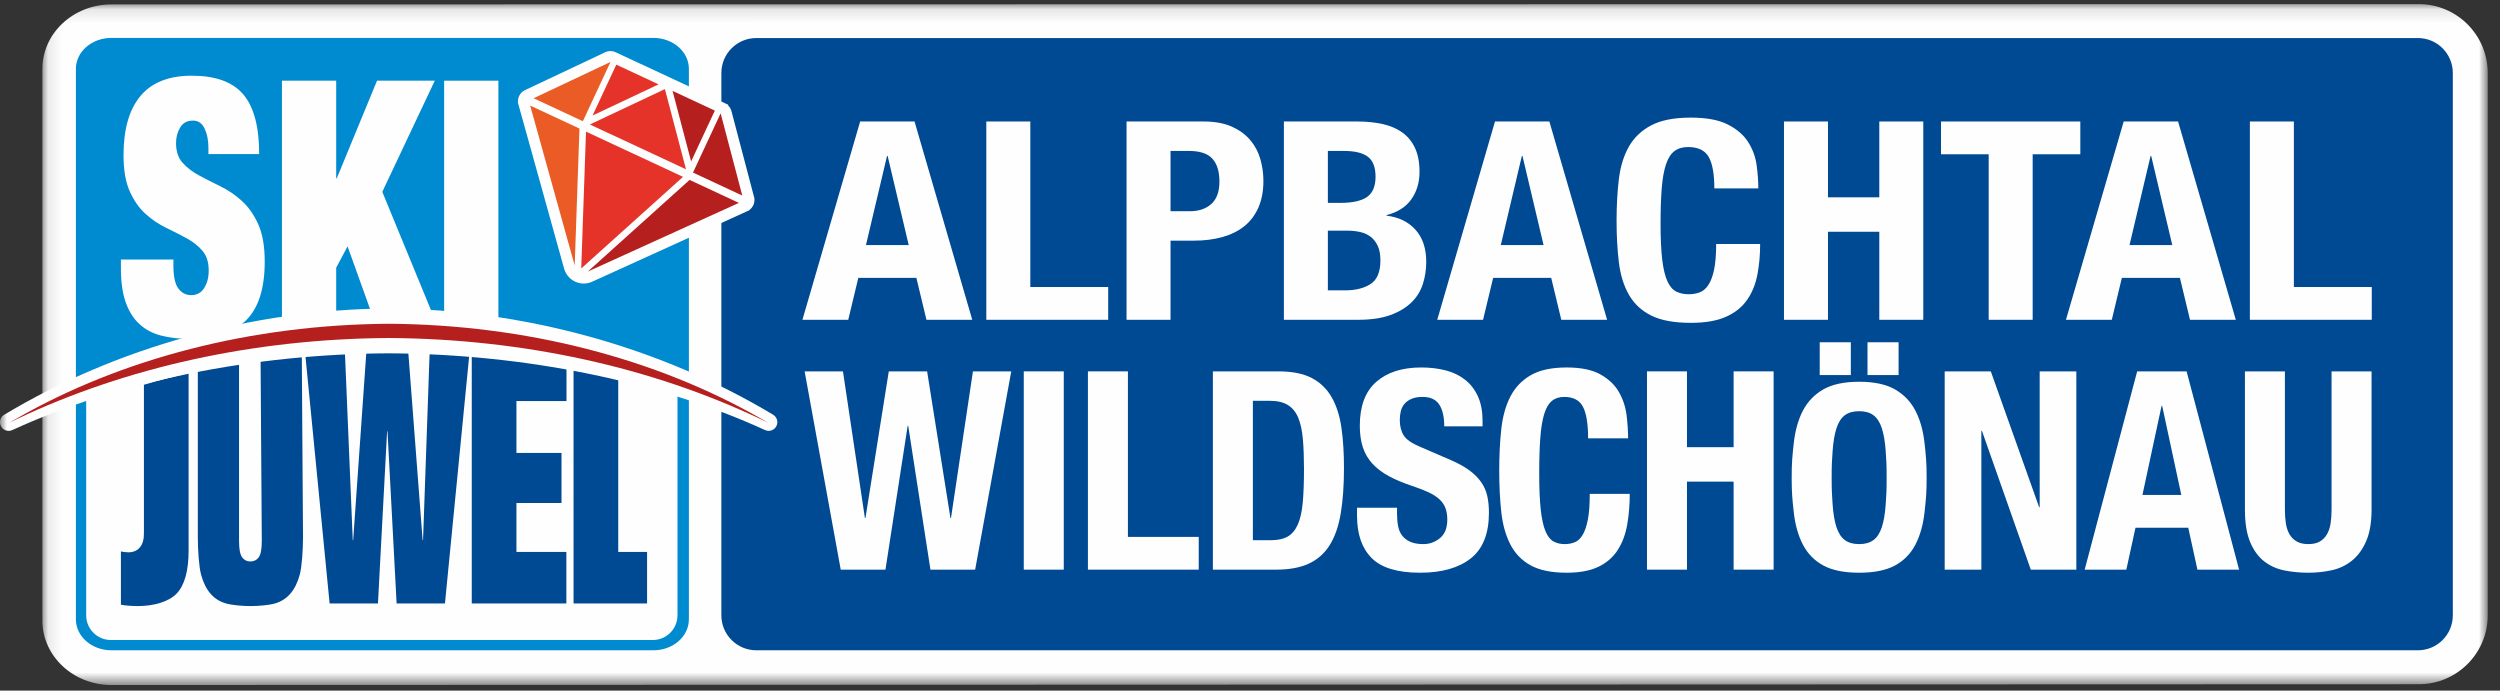
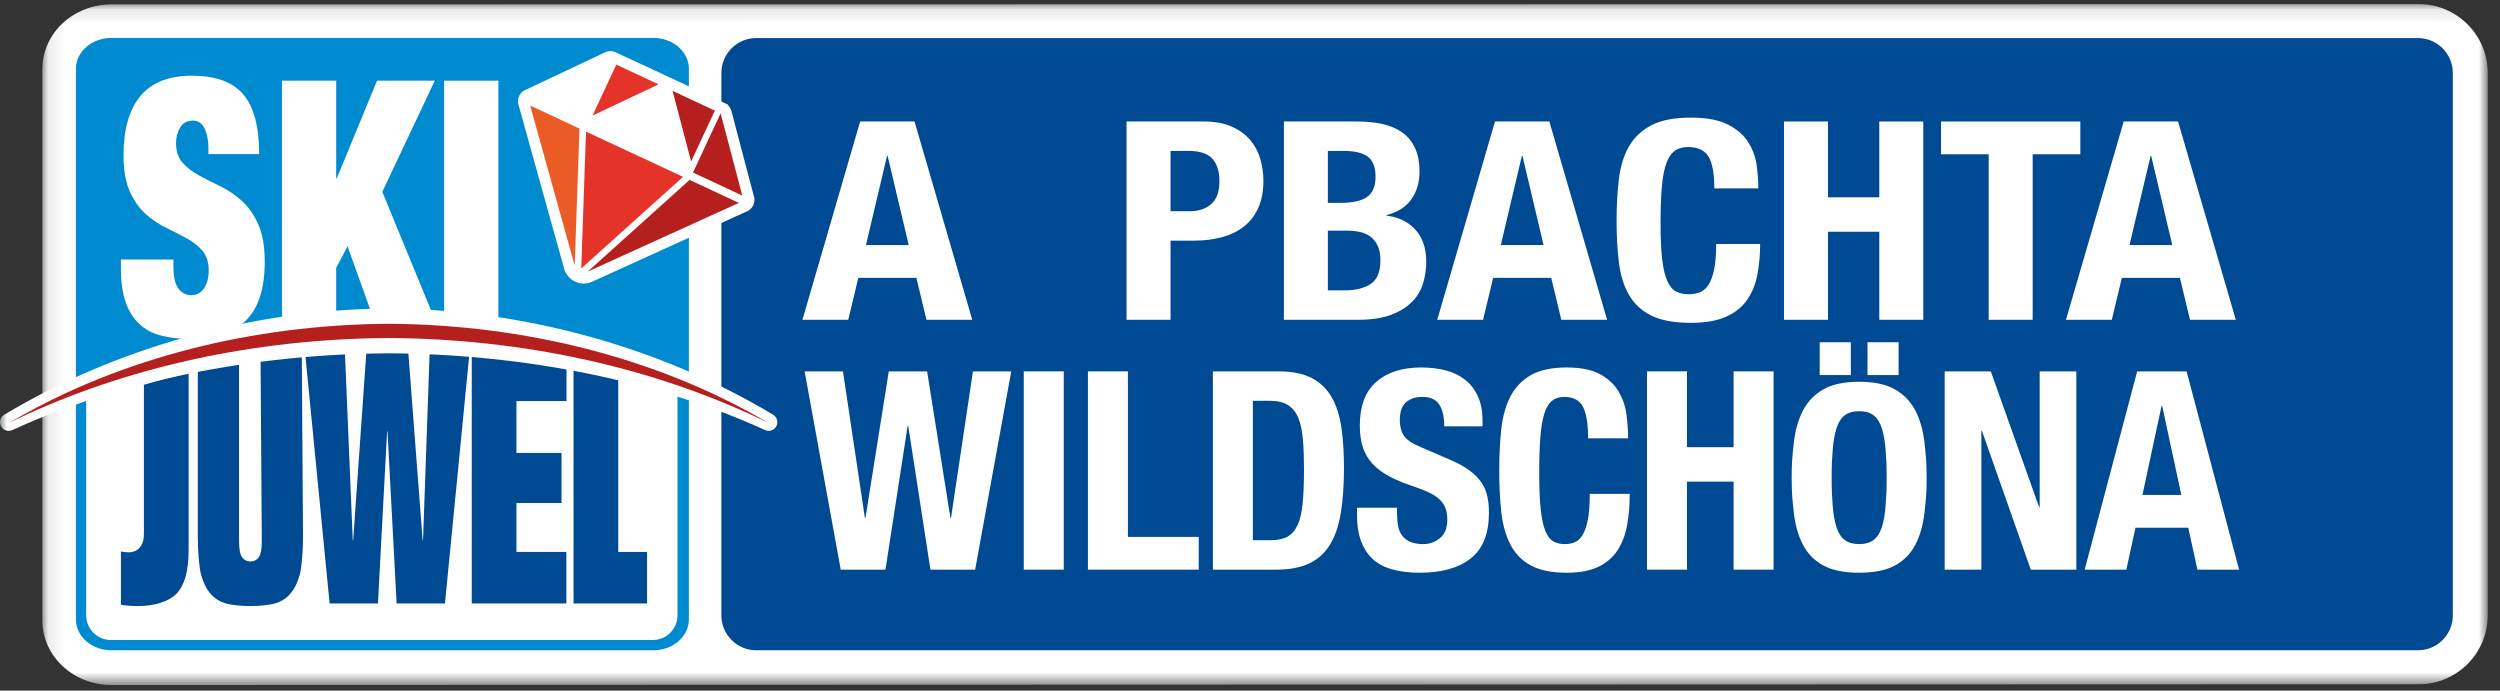
<svg xmlns="http://www.w3.org/2000/svg" xmlns:xlink="http://www.w3.org/1999/xlink" width="181px" height="50px" viewBox="0 0 181 50" version="1.1">
  <rect x="0" y="0" width="181" height="50" fill="#333333" stroke="none" />
  <title>logo/original/skijuwel</title>
  <desc>Created with Sketch.</desc>
  <defs>
    <polygon id="path-1" points="0.093 0.108 177.135 0.108 177.135 49.405 0.093 49.405" />
    <polygon id="path-3" points="0 49.594 180.111 49.594 180.111 0.298 0 0.298" />
  </defs>
  <g id="Design.01" stroke="none" stroke-width="1" fill="none" fill-rule="evenodd">
    <g id="region-logos" transform="translate(-509, -176)">
      <g id="original" transform="translate(400, 0)">
        <g id="logos" transform="translate(86, 56)">
          <g id="logo/original/skijuwel" transform="translate(23, 120)">
            <g id="skijuwel">
              <path d="M54.758,47.677 C53.034,47.677 51.632,46.274 51.632,44.551 L51.632,5.284 C51.632,3.561 53.034,2.158 54.758,2.158 L175.053,2.158 C176.776,2.158 178.179,3.561 178.179,5.284 L178.179,44.551 C178.179,46.274 176.776,47.677 175.053,47.677 L54.758,47.677 Z" id="Fill-1" fill="#FEFEFE" />
              <path d="M175.053,1.563 L54.758,1.563 C52.706,1.563 51.037,3.232 51.037,5.284 L51.037,44.551 C51.037,46.603 52.706,48.272 54.758,48.272 L175.053,48.272 C177.105,48.272 178.774,46.603 178.774,44.551 L178.774,5.284 C178.774,3.232 177.105,1.563 175.053,1.563" id="Fill-3" fill="#FEFEFE" />
              <g id="Group-7" transform="translate(2.976, 0.19)">
                <mask id="mask-2" fill="white">
                  <use xlink:href="#path-1" />
                </mask>
                <g id="Clip-6" />
                <path d="M172.148,49.348 C174.898,49.348 177.135,47.111 177.135,44.361 L177.135,5.095 C177.135,2.345 174.898,0.108 172.148,0.108 L5.087,0.13 C2.333,0.13 0.093,2.222 0.093,4.793 L0.093,44.742 C0.093,47.313 2.333,49.405 5.087,49.405 L172.148,49.348 Z" id="Fill-5" fill="#FEFEFE" mask="url(#mask-2)" />
              </g>
              <path d="M175.053,2.754 L54.758,2.754 C53.36,2.754 52.227,3.887 52.227,5.284 L52.227,44.551 C52.227,45.948 53.36,47.081 54.758,47.081 L175.053,47.081 C176.45,47.081 177.584,45.948 177.584,44.551 L177.584,5.284 C177.584,3.887 176.45,2.754 175.053,2.754" id="Fill-8" fill="#004993" />
              <path d="M65.791,17.744 L64.265,11.29 L64.221,11.29 L62.695,17.744 L65.791,17.744 Z M66.212,8.796 L70.392,23.153 L67.075,23.153 L66.345,20.117 L62.142,20.117 L61.413,23.153 L58.095,23.153 L62.275,8.796 L66.212,8.796 Z" id="Fill-10" fill="#FEFEFE" />
-               <polygon id="Fill-12" fill="#FEFEFE" points="71.409 8.796 74.595 8.796 74.595 20.78 80.234 20.78 80.234 23.153 71.409 23.153" />
              <path d="M86.163,15.291 C86.796,15.291 87.309,15.117 87.699,14.768 C88.09,14.42 88.286,13.877 88.286,13.14 C88.286,12.416 88.116,11.866 87.777,11.491 C87.437,11.115 86.87,10.928 86.074,10.928 L84.747,10.928 L84.747,15.291 L86.163,15.291 Z M87.136,8.796 C87.946,8.796 88.629,8.92 89.182,9.168 C89.735,9.417 90.18,9.741 90.52,10.144 C90.859,10.546 91.102,11.005 91.25,11.521 C91.397,12.037 91.471,12.563 91.471,13.099 C91.471,13.837 91.349,14.48 91.106,15.03 C90.863,15.579 90.523,16.029 90.088,16.377 C89.653,16.726 89.127,16.987 88.507,17.161 C87.888,17.335 87.202,17.423 86.45,17.423 L84.747,17.423 L84.747,23.153 L81.562,23.153 L81.562,8.796 L87.136,8.796 Z" id="Fill-14" fill="#FEFEFE" />
              <path d="M97.377,21.022 C98.143,21.022 98.762,20.867 99.234,20.559 C99.707,20.251 99.942,19.681 99.942,18.85 C99.942,18.435 99.879,18.089 99.754,17.815 C99.629,17.54 99.459,17.319 99.245,17.151 C99.032,16.984 98.777,16.866 98.482,16.799 C98.187,16.732 97.863,16.699 97.509,16.699 L96.138,16.699 L96.138,21.022 L97.377,21.022 Z M97.044,14.688 C97.929,14.688 98.574,14.544 98.98,14.256 C99.386,13.967 99.589,13.481 99.589,12.798 C99.589,12.114 99.404,11.631 99.035,11.35 C98.667,11.068 98.084,10.928 97.288,10.928 L96.138,10.928 L96.138,14.688 L97.044,14.688 Z M98.284,8.796 C98.932,8.796 99.533,8.857 100.086,8.977 C100.639,9.098 101.115,9.299 101.512,9.581 C101.911,9.862 102.221,10.237 102.442,10.706 C102.663,11.176 102.773,11.752 102.773,12.436 C102.773,13.213 102.574,13.88 102.176,14.436 C101.778,14.993 101.181,15.372 100.385,15.572 L100.385,15.613 C101.269,15.72 101.969,16.062 102.486,16.638 C103.002,17.214 103.26,17.985 103.26,18.951 C103.26,19.514 103.179,20.05 103.016,20.559 C102.854,21.069 102.578,21.514 102.187,21.896 C101.796,22.278 101.288,22.584 100.661,22.811 C100.034,23.039 99.257,23.153 98.327,23.153 L92.953,23.153 L92.953,8.796 L98.284,8.796 Z" id="Fill-16" fill="#FEFEFE" />
              <path d="M111.754,17.744 L110.227,11.29 L110.183,11.29 L108.657,17.744 L111.754,17.744 Z M112.174,8.796 L116.355,23.153 L113.037,23.153 L112.307,20.117 L108.104,20.117 L107.374,23.153 L104.056,23.153 L108.237,8.796 L112.174,8.796 Z" id="Fill-18" fill="#FEFEFE" />
              <path d="M123.708,11.36 C123.436,10.884 122.938,10.646 122.215,10.646 C121.817,10.646 121.489,10.744 121.231,10.938 C120.974,11.132 120.77,11.447 120.623,11.883 C120.475,12.319 120.372,12.888 120.313,13.592 C120.255,14.296 120.225,15.157 120.225,16.176 C120.225,17.262 120.266,18.14 120.346,18.81 C120.427,19.48 120.553,20 120.722,20.368 C120.892,20.737 121.106,20.985 121.364,21.112 C121.622,21.24 121.92,21.303 122.26,21.303 C122.54,21.303 122.801,21.26 123.045,21.173 C123.288,21.085 123.498,20.911 123.675,20.649 C123.853,20.388 123.992,20.02 124.096,19.544 C124.198,19.068 124.25,18.441 124.25,17.664 L127.435,17.664 C127.435,18.441 127.369,19.179 127.236,19.875 C127.104,20.573 126.856,21.183 126.495,21.705 C126.133,22.228 125.625,22.637 124.969,22.932 C124.313,23.227 123.461,23.374 122.414,23.374 C121.22,23.374 120.269,23.2 119.561,22.852 C118.854,22.503 118.312,22 117.935,21.343 C117.56,20.687 117.316,19.902 117.206,18.991 C117.095,18.08 117.04,17.074 117.04,15.975 C117.04,14.889 117.095,13.887 117.206,12.969 C117.316,12.05 117.56,11.263 117.935,10.606 C118.312,9.949 118.854,9.437 119.561,9.068 C120.269,8.699 121.22,8.515 122.414,8.515 C123.55,8.515 124.446,8.683 125.102,9.018 C125.758,9.352 126.248,9.779 126.573,10.294 C126.897,10.811 127.1,11.367 127.181,11.963 C127.262,12.56 127.303,13.119 127.303,13.642 L124.118,13.642 C124.118,12.597 123.981,11.836 123.708,11.36" id="Fill-20" fill="#FEFEFE" />
              <polygon id="Fill-22" fill="#FEFEFE" points="132.345 8.796 132.345 14.286 136.061 14.286 136.061 8.796 139.246 8.796 139.246 23.153 136.061 23.153 136.061 16.779 132.345 16.779 132.345 23.153 129.16 23.153 129.16 8.796" />
              <polygon id="Fill-24" fill="#FEFEFE" points="150.615 11.169 147.165 11.169 147.165 23.153 143.98 23.153 143.98 11.169 140.529 11.169 140.529 8.796 150.615 8.796" />
              <path d="M157.273,17.744 L155.747,11.29 L155.702,11.29 L154.177,17.744 L157.273,17.744 Z M157.693,8.796 L161.873,23.153 L158.556,23.153 L157.826,20.117 L153.623,20.117 L152.894,23.153 L149.575,23.153 L153.756,8.796 L157.693,8.796 Z" id="Fill-26" fill="#FEFEFE" />
-               <polygon id="Fill-28" fill="#FEFEFE" points="162.891 8.796 166.076 8.796 166.076 20.78 171.716 20.78 171.716 23.153 162.891 23.153" />
              <polygon id="Fill-30" fill="#FEFEFE" points="61.03 26.887 62.619 37.503 62.659 37.503 64.348 26.887 67.123 26.887 68.812 37.503 68.852 37.503 70.44 26.887 73.215 26.887 70.601 41.243 67.364 41.243 65.755 30.828 65.715 30.828 64.107 41.243 60.869 41.243 58.255 26.887" />
              <mask id="mask-4" fill="white">
                <use xlink:href="#path-3" />
              </mask>
              <g id="Clip-33" />
              <polygon id="Fill-32" fill="#FEFEFE" mask="url(#mask-4)" points="74.121 41.243 77.016 41.243 77.016 26.887 74.121 26.887" />
              <polygon id="Fill-34" fill="#FEFEFE" mask="url(#mask-4)" points="78.765 26.887 81.661 26.887 81.661 38.871 86.788 38.871 86.788 41.243 78.765 41.243" />
              <path d="M91.995,39.112 C92.505,39.112 92.914,39.025 93.222,38.851 C93.53,38.676 93.775,38.388 93.956,37.986 C94.137,37.584 94.258,37.055 94.318,36.397 C94.379,35.741 94.409,34.923 94.409,33.944 C94.409,33.127 94.382,32.41 94.328,31.793 C94.274,31.177 94.164,30.664 93.997,30.255 C93.829,29.846 93.581,29.537 93.253,29.33 C92.923,29.122 92.485,29.018 91.935,29.018 L90.709,29.018 L90.709,39.112 L91.995,39.112 Z M92.559,26.887 C93.564,26.887 94.375,27.051 94.992,27.379 C95.608,27.708 96.087,28.177 96.429,28.787 C96.771,29.397 97.002,30.131 97.123,30.988 C97.244,31.847 97.304,32.805 97.304,33.864 C97.304,35.124 97.227,36.22 97.073,37.152 C96.919,38.083 96.654,38.851 96.279,39.454 C95.903,40.057 95.4,40.507 94.77,40.801 C94.141,41.096 93.343,41.243 92.378,41.243 L87.813,41.243 L87.813,26.887 L92.559,26.887 Z" id="Fill-35" fill="#FEFEFE" mask="url(#mask-4)" />
              <path d="M101.145,37.182 C101.145,37.517 101.171,37.821 101.224,38.097 C101.278,38.372 101.378,38.602 101.527,38.79 C101.674,38.978 101.871,39.125 102.119,39.233 C102.367,39.34 102.679,39.393 103.054,39.393 C103.496,39.393 103.895,39.25 104.251,38.961 C104.606,38.673 104.784,38.227 104.784,37.624 C104.784,37.302 104.74,37.024 104.653,36.79 C104.566,36.555 104.421,36.344 104.221,36.156 C104.02,35.968 103.755,35.797 103.426,35.643 C103.098,35.489 102.693,35.332 102.21,35.171 C101.567,34.957 101.01,34.722 100.541,34.467 C100.072,34.212 99.679,33.914 99.365,33.572 C99.05,33.231 98.818,32.835 98.671,32.386 C98.523,31.937 98.45,31.418 98.45,30.828 C98.45,29.407 98.845,28.348 99.636,27.651 C100.427,26.954 101.513,26.605 102.893,26.605 C103.537,26.605 104.131,26.676 104.673,26.816 C105.216,26.957 105.685,27.185 106.08,27.5 C106.476,27.815 106.784,28.217 107.006,28.706 C107.227,29.196 107.337,29.782 107.337,30.466 L107.337,30.868 L104.563,30.868 C104.563,30.184 104.442,29.658 104.201,29.29 C103.959,28.921 103.557,28.737 102.994,28.737 C102.672,28.737 102.404,28.784 102.19,28.878 C101.975,28.971 101.804,29.096 101.677,29.249 C101.549,29.404 101.463,29.581 101.416,29.782 C101.368,29.983 101.345,30.191 101.345,30.405 C101.345,30.848 101.438,31.22 101.627,31.521 C101.814,31.823 102.217,32.101 102.833,32.356 L105.066,33.321 C105.615,33.562 106.064,33.814 106.412,34.075 C106.761,34.337 107.038,34.618 107.246,34.92 C107.454,35.221 107.599,35.553 107.679,35.915 C107.76,36.277 107.799,36.679 107.799,37.121 C107.799,38.636 107.361,39.739 106.483,40.429 C105.604,41.12 104.381,41.465 102.813,41.465 C101.178,41.465 100.008,41.11 99.304,40.399 C98.6,39.688 98.249,38.67 98.249,37.343 L98.249,36.76 L101.145,36.76 L101.145,37.182 Z" id="Fill-36" fill="#FEFEFE" mask="url(#mask-4)" />
              <path d="M114.606,29.45 C114.358,28.975 113.906,28.737 113.249,28.737 C112.887,28.737 112.589,28.834 112.354,29.028 C112.12,29.222 111.935,29.537 111.801,29.973 C111.667,30.409 111.573,30.978 111.52,31.683 C111.466,32.386 111.439,33.247 111.439,34.266 C111.439,35.352 111.476,36.23 111.55,36.9 C111.624,37.571 111.738,38.09 111.892,38.458 C112.046,38.827 112.24,39.075 112.475,39.203 C112.709,39.33 112.981,39.393 113.289,39.393 C113.544,39.393 113.782,39.35 114.003,39.263 C114.224,39.176 114.415,39.001 114.576,38.74 C114.737,38.479 114.864,38.11 114.958,37.634 C115.052,37.158 115.098,36.532 115.098,35.754 L117.994,35.754 C117.994,36.532 117.934,37.269 117.813,37.966 C117.693,38.663 117.468,39.273 117.139,39.796 C116.811,40.319 116.349,40.728 115.753,41.022 C115.156,41.317 114.381,41.465 113.43,41.465 C112.344,41.465 111.479,41.29 110.836,40.941 C110.193,40.593 109.7,40.091 109.358,39.433 C109.017,38.777 108.796,37.993 108.694,37.081 C108.594,36.17 108.544,35.164 108.544,34.065 C108.544,32.979 108.594,31.977 108.694,31.059 C108.796,30.141 109.017,29.354 109.358,28.697 C109.7,28.04 110.193,27.527 110.836,27.158 C111.479,26.79 112.344,26.605 113.43,26.605 C114.462,26.605 115.276,26.773 115.873,27.108 C116.47,27.443 116.915,27.869 117.21,28.385 C117.505,28.901 117.689,29.457 117.763,30.053 C117.837,30.65 117.874,31.21 117.874,31.733 L114.978,31.733 C114.978,30.687 114.854,29.926 114.606,29.45" id="Fill-37" fill="#FEFEFE" mask="url(#mask-4)" />
              <polygon id="Fill-38" fill="#FEFEFE" mask="url(#mask-4)" points="122.136 26.887 122.136 32.376 125.514 32.376 125.514 26.887 128.409 26.887 128.409 41.243 125.514 41.243 125.514 34.869 122.136 34.869 122.136 41.243 119.241 41.243 119.241 26.887" />
              <path d="M135.207,27.153 L137.458,27.153 L137.458,24.781 L135.207,24.781 L135.207,27.153 Z M132.682,36.528 C132.729,37.205 132.824,37.755 132.964,38.177 C133.104,38.599 133.306,38.908 133.567,39.102 C133.829,39.296 134.174,39.393 134.603,39.393 C135.032,39.393 135.377,39.296 135.638,39.102 C135.9,38.908 136.101,38.599 136.242,38.177 C136.382,37.755 136.476,37.205 136.524,36.528 C136.57,35.851 136.593,35.547 136.593,34.582 C136.593,33.617 136.57,33.316 136.524,32.646 C136.476,31.976 136.382,31.426 136.242,30.997 C136.101,30.568 135.9,30.256 135.638,30.062 C135.377,29.868 135.032,29.771 134.603,29.771 C134.174,29.771 133.829,29.868 133.567,30.062 C133.306,30.256 133.104,30.568 132.964,30.997 C132.824,31.426 132.729,31.976 132.682,32.646 C132.635,33.316 132.612,33.617 132.612,34.582 C132.612,35.547 132.635,35.851 132.682,36.528 L132.682,36.528 Z M131.747,27.153 L134,27.153 L134,24.781 L131.747,24.781 L131.747,27.153 Z M129.868,32.093 C129.968,31.174 130.189,30.387 130.531,29.729 C130.873,29.074 131.366,28.561 132.009,28.192 C132.653,27.824 133.517,27.639 134.603,27.639 C135.688,27.639 136.553,27.824 137.197,28.192 C137.84,28.561 138.332,29.074 138.674,29.729 C139.016,30.387 139.238,31.174 139.338,32.093 C139.439,33.011 139.489,33.496 139.489,34.582 C139.489,35.681 139.439,36.17 139.338,37.081 C139.238,37.993 139.016,38.777 138.674,39.433 C138.332,40.091 137.84,40.593 137.197,40.942 C136.553,41.29 135.688,41.465 134.603,41.465 C133.517,41.465 132.653,41.29 132.009,40.942 C131.366,40.593 130.873,40.091 130.531,39.433 C130.189,38.777 129.968,37.993 129.868,37.081 C129.767,36.17 129.717,35.681 129.717,34.582 C129.717,33.496 129.767,33.011 129.868,32.093 L129.868,32.093 Z" id="Fill-39" fill="#FEFEFE" mask="url(#mask-4)" />
              <polygon id="Fill-40" fill="#FEFEFE" mask="url(#mask-4)" points="147.633 36.719 147.673 36.719 147.673 26.887 150.327 26.887 150.327 41.243 147.029 41.243 143.491 31.19 143.45 31.19 143.45 41.243 140.795 41.243 140.795 26.887 144.134 26.887" />
              <path d="M157.927,35.834 L156.54,29.38 L156.499,29.38 L155.113,35.834 L157.927,35.834 Z M158.31,26.887 L162.11,41.243 L159.093,41.243 L158.43,38.207 L154.61,38.207 L153.946,41.243 L150.93,41.243 L154.731,26.887 L158.31,26.887 Z" id="Fill-41" fill="#FEFEFE" mask="url(#mask-4)" />
-               <path d="M165.427,36.9 C165.427,37.263 165.451,37.594 165.498,37.896 C165.544,38.197 165.632,38.458 165.759,38.68 C165.887,38.901 166.061,39.075 166.282,39.202 C166.503,39.33 166.781,39.393 167.117,39.393 C167.465,39.393 167.747,39.33 167.961,39.202 C168.175,39.075 168.346,38.901 168.474,38.68 C168.601,38.458 168.688,38.197 168.735,37.896 C168.782,37.594 168.805,37.263 168.805,36.9 L168.805,26.887 L171.701,26.887 L171.701,36.9 C171.701,37.812 171.573,38.566 171.319,39.162 C171.064,39.759 170.722,40.231 170.294,40.58 C169.864,40.928 169.375,41.163 168.826,41.284 C168.276,41.404 167.706,41.465 167.117,41.465 C166.527,41.465 165.957,41.411 165.408,41.303 C164.857,41.197 164.368,40.979 163.94,40.651 C163.511,40.322 163.169,39.856 162.914,39.253 C162.659,38.65 162.532,37.865 162.532,36.9 L162.532,26.887 L165.427,26.887 L165.427,36.9 Z" id="Fill-42" fill="#FEFEFE" mask="url(#mask-4)" />
              <path d="M47.308,2.745 L8.063,2.745 C6.645,2.745 5.495,3.747 5.495,4.983 L5.495,44.843 C5.495,46.079 6.645,47.081 8.063,47.081 L47.308,47.081 C48.726,47.081 49.875,46.079 49.875,44.843 L49.875,4.983 C49.875,3.747 48.726,2.745 47.308,2.745" id="Fill-43" fill="#008BD1" mask="url(#mask-4)" />
              <path d="M28.21,24.471 C28.187,24.471 28.165,24.472 28.142,24.472 C28.119,24.472 28.097,24.471 28.074,24.471 L28.074,24.473 C20.369,24.525 12.942,25.834 6.24,28.257 L6.24,44.551 C6.24,45.536 7.042,46.337 8.027,46.337 L47.263,46.337 C48.248,46.337 49.05,45.536 49.05,44.551 L49.05,27.905 C42.61,25.706 35.535,24.523 28.21,24.473 L28.21,24.471 Z" id="Fill-44" fill="#FEFEFE" mask="url(#mask-4)" />
              <path d="M42.261,20.529 C42.045,20.529 41.836,20.482 41.639,20.39 C41.281,20.224 41.005,19.918 40.874,19.546 L40.868,19.538 L40.845,19.462 L37.489,7.403 L37.502,7.375 C37.494,7.229 37.522,7.082 37.586,6.948 C37.668,6.769 37.814,6.619 37.996,6.531 L43.897,3.745 L43.913,3.745 C44.004,3.714 44.1,3.698 44.196,3.698 C44.326,3.698 44.451,3.726 44.569,3.781 L52.394,7.429 L52.399,7.429 L52.477,7.468 L52.721,7.582 L52.721,7.636 C52.805,7.718 52.873,7.818 52.919,7.93 L52.93,7.941 L54.628,14.393 L54.619,14.416 C54.63,14.567 54.603,14.72 54.538,14.858 C54.479,14.986 54.388,15.098 54.276,15.184 L54.264,15.214 L54.105,15.289 L42.918,20.375 C42.726,20.473 42.494,20.529 42.261,20.529" id="Fill-45" fill="#FEFEFE" mask="url(#mask-4)" />
              <polygon id="Fill-46" fill="#B5201F" mask="url(#mask-4)" points="50.037 11.69 48.693 6.58 51.755 8.008" />
              <polygon id="Fill-47" fill="#E5332A" mask="url(#mask-4)" points="44.62 4.681 42.903 8.363 47.68 6.108" />
-               <polygon id="Fill-48" fill="#EA5B25" mask="url(#mask-4)" points="44.2 4.485 38.632 7.113 42.199 8.776" />
              <polygon id="Fill-49" fill="#B5201F" mask="url(#mask-4)" points="52.174 8.203 50.172 12.495 53.741 14.158" />
-               <polygon id="Fill-50" fill="#E5332A" mask="url(#mask-4)" points="46.186 10.635 49.666 12.258 48.139 6.45 42.706 9.012" />
              <polygon id="Fill-51" fill="#E5332A" mask="url(#mask-4)" points="42.427 9.529 42.082 19.436 49.451 12.805" />
              <polygon id="Fill-52" fill="#EA5B25" mask="url(#mask-4)" points="38.385 7.645 41.608 19.224 41.953 9.308" />
              <polygon id="Fill-53" fill="#B5201F" mask="url(#mask-4)" points="42.55 19.664 53.494 14.689 49.925 13.026" />
              <path d="M18.866,26.007 L18.954,39.151 C18.954,39.749 18.88,40.148 18.733,40.349 C18.586,40.55 18.385,40.65 18.13,40.65 C17.875,40.65 17.675,40.55 17.528,40.349 C17.381,40.148 17.307,39.749 17.307,39.151 L17.307,26.154 C16.388,26.32 15.226,26.508 14.322,26.717 L14.322,38.896 C14.322,39.758 14.401,41.03 14.558,41.604 C14.715,42.179 14.943,42.638 15.241,42.983 C15.54,43.327 15.912,43.563 16.359,43.689 C16.804,43.816 17.563,43.88 18.13,43.88 C18.708,43.88 19.469,43.816 19.91,43.689 C20.35,43.563 20.721,43.327 21.019,42.983 C21.318,42.638 21.546,42.179 21.703,41.604 C21.86,41.03 21.938,39.758 21.938,38.896 L21.85,25.648 C20.933,25.746 19.771,25.868 18.866,26.007" id="Fill-54" fill="#004993" mask="url(#mask-4)" />
              <path d="M10.42,27.856 L10.42,38.532 C10.42,38.58 10.416,38.624 10.414,38.668 C10.414,38.675 10.416,38.682 10.416,38.69 C10.416,39.574 9.921,39.99 9.308,39.99 C9.204,39.99 8.849,39.955 8.754,39.923 L8.754,41.089 L8.754,43.782 C9.047,43.847 9.622,43.88 9.979,43.88 C11.106,43.88 12.209,43.578 12.787,42.975 C13.366,42.371 13.655,41.329 13.655,39.847 L13.655,27.003 C12.732,27.233 11.319,27.58 10.42,27.856" id="Fill-55" fill="#004993" mask="url(#mask-4)" />
              <path d="M44.761,27.404 C43.86,27.148 42.446,26.814 41.525,26.601 L41.525,43.689 L46.848,43.689 L46.848,39.961 L44.761,39.961 L44.761,27.404 Z" id="Fill-56" fill="#004993" mask="url(#mask-4)" />
              <path d="M37.39,36.416 L40.652,36.416 L40.652,32.79 L37.39,32.79 L37.39,29.035 L41.014,29.035 L41.014,26.615 C38.977,26.188 36.256,25.865 34.155,25.648 L34.155,43.689 L41.005,43.689 L41.005,39.961 L37.39,39.961 L37.39,36.416 Z" id="Fill-57" fill="#004993" mask="url(#mask-4)" />
              <path d="M31.109,25.423 L30.628,39.109 L30.599,39.109 L29.548,25.358 C29.193,25.35 28.589,25.34 28.234,25.338 C27.75,25.34 27.016,25.351 26.533,25.365 L25.57,39.109 L25.54,39.109 L24.969,25.44 C24.093,25.49 22.97,25.562 22.1,25.648 L23.864,43.689 L27.364,43.689 L28.025,31.227 L28.055,31.227 L28.715,43.689 L32.215,43.689 L33.985,25.612 C33.113,25.531 31.985,25.467 31.109,25.423" id="Fill-58" fill="#004993" mask="url(#mask-4)" />
              <path d="M15.09,10.716 C15.09,10.166 14.998,9.697 14.815,9.311 C14.632,8.924 14.35,8.731 13.97,8.731 C13.547,8.731 13.239,8.899 13.042,9.234 C12.844,9.569 12.745,9.943 12.745,10.355 C12.745,10.957 12.904,11.436 13.22,11.786 C13.537,12.14 13.935,12.444 14.414,12.702 C14.893,12.96 15.407,13.223 15.955,13.489 C16.505,13.756 17.019,14.103 17.497,14.533 C17.976,14.963 18.374,15.526 18.691,16.223 C19.008,16.92 19.166,17.826 19.166,18.944 C19.166,20.903 18.708,22.327 17.793,23.212 C16.877,24.097 15.554,24.539 13.822,24.539 C13.006,24.539 12.284,24.458 11.657,24.294 C11.031,24.132 10.503,23.847 10.074,23.443 C9.644,23.041 9.317,22.512 9.091,21.858 C8.867,21.204 8.754,20.397 8.754,19.434 L8.754,18.789 L12.555,18.789 L12.555,19.227 C12.555,20.018 12.675,20.573 12.915,20.89 C13.154,21.209 13.464,21.368 13.844,21.368 C14.252,21.368 14.565,21.196 14.783,20.852 C15.002,20.508 15.111,20.088 15.111,19.588 C15.111,18.987 14.96,18.509 14.657,18.157 C14.354,17.804 13.974,17.504 13.516,17.254 C13.058,17.005 12.563,16.752 12.028,16.493 C11.492,16.235 10.996,15.9 10.539,15.487 C10.08,15.075 9.7,14.533 9.398,13.862 C9.095,13.192 8.944,12.315 8.944,11.232 C8.944,9.357 9.351,7.931 10.169,6.951 C10.985,5.972 12.225,5.481 13.886,5.481 C15.604,5.481 16.846,5.932 17.614,6.835 C18.381,7.738 18.765,9.178 18.765,11.155 L15.09,11.155 L15.09,10.716 Z" id="Fill-59" fill="#FEFEFE" mask="url(#mask-4)" />
              <polygon id="Fill-60" fill="#FEFEFE" mask="url(#mask-4)" points="24.34 5.842 24.34 12.909 24.383 12.909 27.297 5.842 31.479 5.842 27.678 13.889 31.945 24.257 27.467 24.257 25.164 17.835 24.34 19.383 24.34 24.257 20.413 24.257 20.413 5.842" />
              <polygon id="Fill-61" fill="#FEFEFE" mask="url(#mask-4)" points="32.156 24.257 36.084 24.257 36.084 5.842 32.156 5.842" />
              <path d="M55.648,31.196 C55.555,31.196 55.463,31.174 55.373,31.131 C47.674,27.601 38.005,25.63 28.141,25.58 C18.276,25.63 8.609,27.598 0.923,31.122 C0.829,31.171 0.731,31.196 0.632,31.196 C0.284,31.196 -2.97619048e-05,30.912 -2.97619048e-05,30.564 C-2.97619048e-05,30.336 0.126,30.124 0.33,30.013 C8.44,25.146 18.293,22.418 28.073,22.331 L28.21,22.331 C37.997,22.418 47.854,25.15 55.968,30.021 C56.164,30.138 56.28,30.341 56.28,30.564 C56.28,30.912 55.996,31.196 55.648,31.196" id="Fill-62" fill="#FEFEFE" mask="url(#mask-4)" />
              <path d="M55.09,30.307 C47.472,25.944 38.065,23.506 28.142,23.44 C18.218,23.506 8.809,25.945 1.191,30.308 C1.194,30.315 0.64,30.616 0.643,30.622 C0.645,30.628 1.204,30.341 1.207,30.347 C9.128,26.586 18.383,24.539 28.074,24.472 L28.074,24.471 C28.097,24.471 28.119,24.472 28.142,24.472 C28.165,24.472 28.187,24.471 28.21,24.471 L28.21,24.472 C37.899,24.539 47.153,26.585 55.073,30.346 C55.077,30.338 55.623,30.622 55.623,30.61 C55.623,30.602 55.087,30.312 55.09,30.307" id="Fill-63" fill="#B5201F" mask="url(#mask-4)" />
            </g>
          </g>
        </g>
      </g>
    </g>
  </g>
</svg>